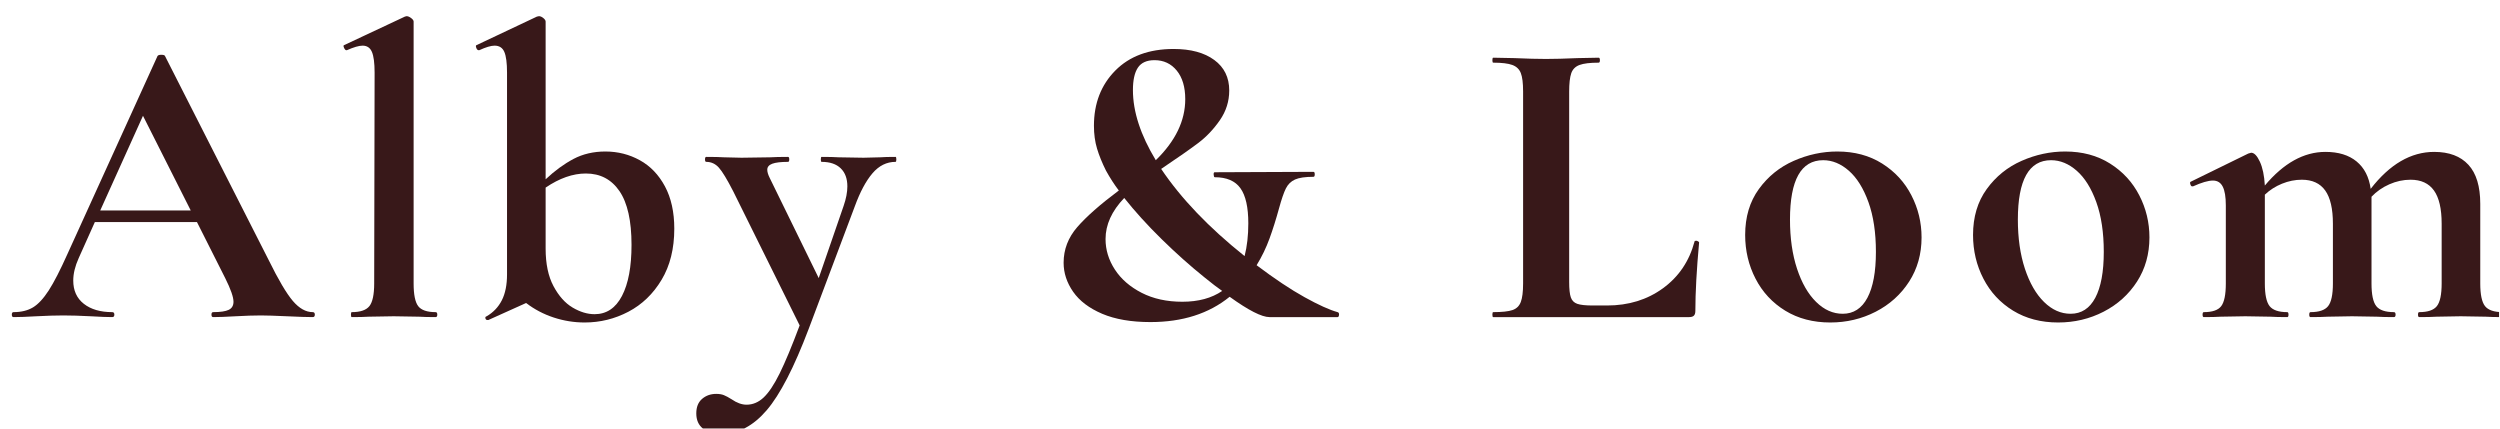
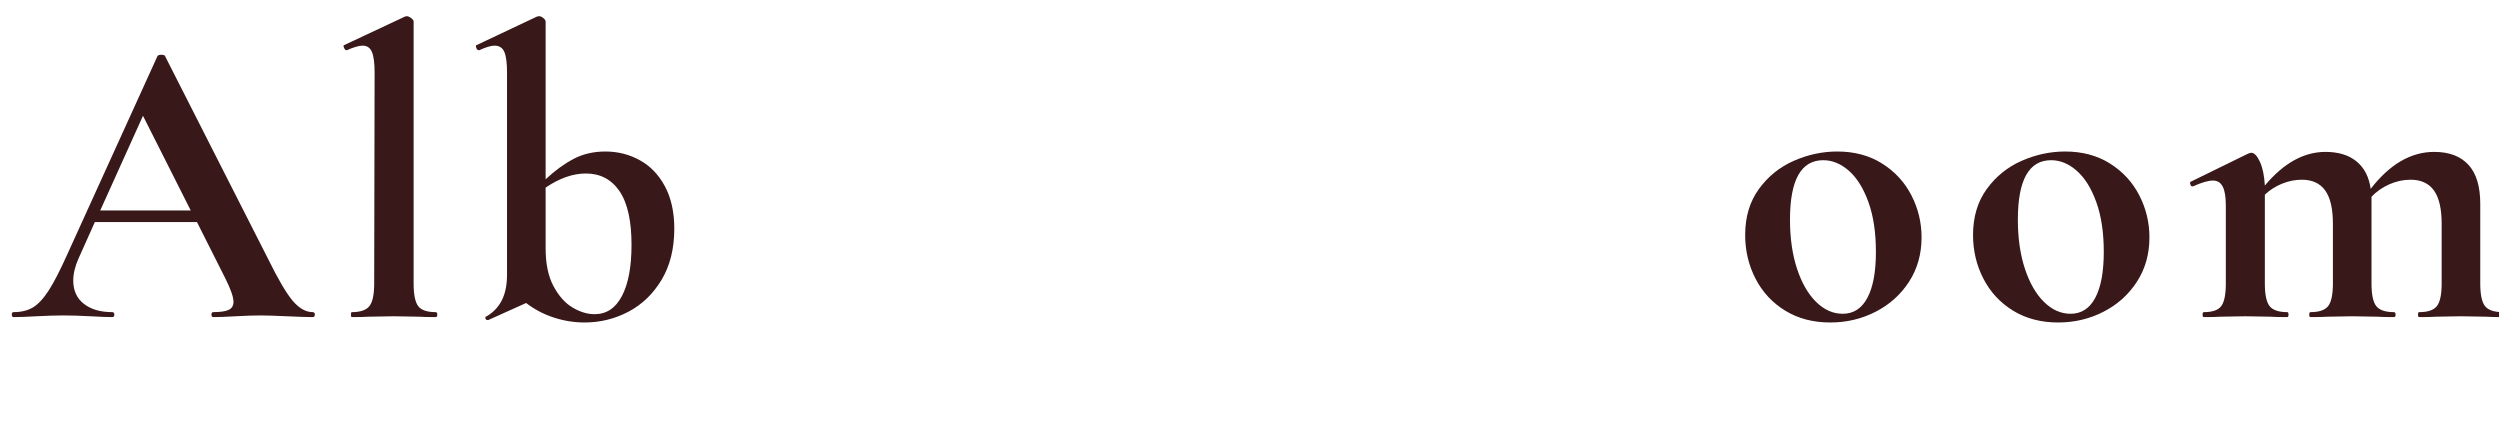
<svg xmlns="http://www.w3.org/2000/svg" version="1.0" preserveAspectRatio="xMidYMid meet" height="300" viewBox="0 0 1312.5 225" zoomAndPan="magnify" width="1750">
  <defs>
    <g />
    <clipPath id="3bff391663">
      <path clip-rule="nonzero" d="M 365 82 L 471 82 L 471 224.957 L 365 224.957 Z M 365 82" />
    </clipPath>
    <clipPath id="546889824e">
      <path clip-rule="nonzero" d="M 1149 79 L 1312 79 L 1312 167 L 1149 167 Z M 1149 79" />
    </clipPath>
  </defs>
  <g fill-opacity="1" fill="#381819">
    <g transform="translate(7.958, 166.479)">
      <g>
        <path d="M 156.234 -2.609 C 156.961 -2.609 157.328 -2.172 157.328 -1.297 C 157.328 -0.43 156.961 0 156.234 0 C 153.328 0 148.828 -0.145 142.734 -0.438 C 136.336 -0.727 131.758 -0.875 129 -0.875 C 125.363 -0.875 120.93 -0.727 115.703 -0.438 C 110.766 -0.145 106.844 0 103.938 0 C 103.352 0 103.062 -0.43 103.062 -1.297 C 103.062 -2.172 103.352 -2.609 103.938 -2.609 C 107.719 -2.609 110.441 -3.008 112.109 -3.812 C 113.785 -4.613 114.625 -6.031 114.625 -8.062 C 114.625 -10.531 113.172 -14.672 110.266 -20.484 L 95.438 -49.906 L 41.844 -49.906 L 33.344 -30.938 C 31.445 -26.727 30.5 -22.805 30.5 -19.172 C 30.5 -13.941 32.352 -9.875 36.062 -6.969 C 39.77 -4.062 44.742 -2.609 50.984 -2.609 C 51.711 -2.609 52.078 -2.172 52.078 -1.297 C 52.078 -0.43 51.711 0 50.984 0 C 48.367 0 44.594 -0.145 39.656 -0.438 C 34.133 -0.727 29.344 -0.875 25.281 -0.875 C 21.352 -0.875 16.629 -0.727 11.109 -0.438 C 6.172 -0.145 2.176 0 -0.875 0 C -1.457 0 -1.75 -0.43 -1.75 -1.297 C -1.75 -2.172 -1.457 -2.609 -0.875 -2.609 C 3.195 -2.609 6.613 -3.441 9.375 -5.109 C 12.133 -6.785 14.895 -9.766 17.656 -14.047 C 20.414 -18.336 23.68 -24.695 27.453 -33.125 L 74.734 -137.062 C 75.023 -137.5 75.68 -137.719 76.703 -137.719 C 77.867 -137.719 78.523 -137.5 78.672 -137.062 L 133.141 -29.859 C 138.223 -19.535 142.438 -12.41 145.781 -8.484 C 149.125 -4.566 152.609 -2.609 156.234 -2.609 Z M 44.672 -56 L 92.172 -56 L 67.109 -105.688 Z M 44.672 -56" />
      </g>
    </g>
  </g>
  <g fill-opacity="1" fill="#381819">
    <g transform="translate(177.058, 166.479)">
      <g>
        <path d="M 7.625 0 C 7.332 0 7.188 -0.43 7.188 -1.297 C 7.188 -2.172 7.332 -2.609 7.625 -2.609 C 12.125 -2.609 15.207 -3.66 16.875 -5.766 C 18.551 -7.879 19.391 -11.844 19.391 -17.656 L 19.609 -128.344 C 19.609 -133.426 19.133 -137.055 18.188 -139.234 C 17.25 -141.422 15.617 -142.516 13.297 -142.516 C 11.398 -142.516 8.641 -141.711 5.016 -140.109 L 4.797 -140.109 C 4.359 -140.109 3.957 -140.508 3.594 -141.312 C 3.227 -142.113 3.191 -142.586 3.484 -142.734 L 35.516 -157.766 L 36.391 -157.984 C 37.117 -157.984 37.914 -157.656 38.781 -157 C 39.656 -156.344 40.094 -155.727 40.094 -155.156 L 40.094 -17.656 C 40.094 -11.844 40.891 -7.879 42.484 -5.766 C 44.086 -3.66 47.141 -2.609 51.641 -2.609 C 52.223 -2.609 52.516 -2.172 52.516 -1.297 C 52.516 -0.43 52.223 0 51.641 0 C 48.016 0 45.109 -0.07 42.922 -0.219 L 29.641 -0.438 L 16.562 -0.219 C 14.383 -0.07 11.406 0 7.625 0 Z M 7.625 0" />
      </g>
    </g>
  </g>
  <g fill-opacity="1" fill="#381819">
    <g transform="translate(248.533, 166.479)">
      <g>
        <path d="M 69.297 -86.938 C 75.828 -86.938 81.852 -85.41 87.375 -82.359 C 92.895 -79.316 97.289 -74.742 100.562 -68.641 C 103.832 -62.535 105.469 -55.125 105.469 -46.406 C 105.469 -35.945 103.25 -27.016 98.812 -19.609 C 94.383 -12.203 88.578 -6.609 81.391 -2.828 C 74.203 0.941 66.539 2.828 58.406 2.828 C 52.883 2.828 47.473 1.957 42.172 0.219 C 36.867 -1.52 32.035 -4.062 27.672 -7.406 L 7.844 1.531 L 7.406 1.531 C 6.82 1.531 6.457 1.238 6.312 0.656 C 6.164 0.07 6.383 -0.289 6.969 -0.438 C 10.457 -2.469 13.109 -5.258 14.922 -8.812 C 16.742 -12.375 17.656 -16.914 17.656 -22.438 L 17.656 -128.344 C 17.656 -133.426 17.18 -137.055 16.234 -139.234 C 15.285 -141.422 13.578 -142.516 11.109 -142.516 C 9.223 -142.516 6.535 -141.711 3.047 -140.109 L 2.828 -140.109 C 2.254 -140.109 1.82 -140.508 1.531 -141.312 C 1.238 -142.113 1.238 -142.586 1.531 -142.734 L 33.344 -157.766 L 34.422 -157.984 C 35.148 -157.984 35.914 -157.656 36.719 -157 C 37.52 -156.344 37.922 -155.727 37.922 -155.156 L 37.922 -72.344 C 42.711 -76.844 47.578 -80.398 52.516 -83.016 C 57.453 -85.629 63.047 -86.938 69.297 -86.938 Z M 63.625 -1.531 C 69.875 -1.531 74.664 -4.723 78 -11.109 C 81.344 -17.504 83.016 -26.441 83.016 -37.922 C 83.016 -50.555 80.91 -59.957 76.703 -66.125 C 72.492 -72.301 66.609 -75.391 59.047 -75.391 C 52.223 -75.391 45.18 -72.922 37.922 -67.984 L 37.922 -35.953 C 37.922 -27.961 39.301 -21.391 42.062 -16.234 C 44.82 -11.078 48.16 -7.336 52.078 -5.016 C 56.004 -2.691 59.852 -1.531 63.625 -1.531 Z M 63.625 -1.531" />
      </g>
    </g>
  </g>
  <g clip-path="url(#3bff391663)">
    <g fill-opacity="1" fill="#381819">
      <g transform="translate(374.051, 166.479)">
        <g>
-           <path d="M 96.094 -84.109 C 96.383 -84.109 96.531 -83.672 96.531 -82.797 C 96.531 -81.93 96.383 -81.5 96.094 -81.5 C 91.445 -81.5 87.414 -79.5 84 -75.5 C 80.582 -71.508 77.492 -65.738 74.734 -58.188 L 50.547 6.094 C 42.848 26.438 35.477 40.711 28.438 48.922 C 21.395 57.129 13.586 61.234 5.016 61.234 C 0.648 61.234 -2.691 60.32 -5.016 58.5 C -7.336 56.688 -8.5 54.035 -8.5 50.547 C -8.5 47.211 -7.477 44.672 -5.438 42.922 C -3.406 41.18 -0.938 40.312 1.969 40.312 C 3.562 40.312 4.898 40.531 5.984 40.969 C 7.078 41.406 8.426 42.129 10.031 43.141 C 12.781 45.035 15.395 45.984 17.875 45.984 C 21.207 45.984 24.219 44.707 26.906 42.156 C 29.594 39.613 32.391 35.398 35.297 29.516 C 38.203 23.641 41.691 15.254 45.766 4.359 L 10.891 -66.031 C 7.691 -72.27 5.188 -76.406 3.375 -78.438 C 1.562 -80.477 -0.648 -81.5 -3.266 -81.5 C -3.703 -81.5 -3.922 -81.93 -3.922 -82.797 C -3.922 -83.672 -3.703 -84.109 -3.266 -84.109 C 0.797 -84.109 3.914 -84.035 6.094 -83.891 L 15.25 -83.672 L 30.281 -83.891 C 32.613 -84.035 35.738 -84.109 39.656 -84.109 C 40.094 -84.109 40.312 -83.672 40.312 -82.797 C 40.312 -81.93 40.094 -81.5 39.656 -81.5 C 35.883 -81.5 33.125 -81.172 31.375 -80.516 C 29.633 -79.859 28.766 -78.805 28.766 -77.359 C 28.766 -76.191 29.203 -74.738 30.078 -73 L 55.781 -20.484 L 68.859 -58.406 C 70.16 -62.176 70.812 -65.586 70.812 -68.641 C 70.812 -72.703 69.648 -75.859 67.328 -78.109 C 65.004 -80.367 61.664 -81.5 57.312 -81.5 C 57.02 -81.5 56.875 -81.93 56.875 -82.797 C 56.875 -83.672 57.02 -84.109 57.312 -84.109 C 61.227 -84.109 64.207 -84.035 66.25 -83.891 L 79.312 -83.672 L 88.031 -83.891 C 89.781 -84.035 92.469 -84.109 96.094 -84.109 Z M 96.094 -84.109" />
-         </g>
+           </g>
      </g>
    </g>
  </g>
  <g fill-opacity="1" fill="#381819">
    <g transform="translate(480.174, 166.479)">
      <g />
    </g>
  </g>
  <g fill-opacity="1" fill="#381819">
    <g transform="translate(544.24, 166.479)">
      <g>
-         <path d="M 157.984 -2.609 C 158.566 -2.461 158.82 -1.988 158.75 -1.188 C 158.676 -0.395 158.422 0 157.984 0 L 122.25 0 C 118.176 0 111.203 -3.555 101.328 -10.672 C 90.43 -1.816 76.555 2.609 59.703 2.609 C 49.68 2.609 41.254 1.16 34.422 -1.734 C 27.598 -4.641 22.516 -8.488 19.172 -13.281 C 15.828 -18.082 14.156 -23.172 14.156 -28.547 C 14.156 -35.516 16.551 -41.758 21.344 -47.281 C 26.145 -52.801 33.41 -59.195 43.141 -66.469 C 40.816 -69.508 38.566 -72.992 36.391 -76.922 C 34.359 -80.984 32.797 -84.832 31.703 -88.469 C 30.617 -92.102 30.078 -96.098 30.078 -100.453 C 30.078 -112.223 33.816 -121.883 41.297 -129.438 C 48.773 -136.988 58.977 -140.766 71.906 -140.766 C 80.914 -140.766 88.035 -138.836 93.266 -134.984 C 98.492 -131.141 101.109 -125.805 101.109 -118.984 C 101.109 -113.316 99.473 -108.117 96.203 -103.391 C 92.93 -98.672 89.191 -94.711 84.984 -91.516 C 80.773 -88.328 74.238 -83.754 65.375 -77.797 C 75.832 -62.242 90.43 -46.988 109.172 -32.031 C 110.473 -37.113 111.125 -42.852 111.125 -49.25 C 111.125 -57.676 109.742 -63.812 106.984 -67.656 C 104.234 -71.508 99.734 -73.438 93.484 -73.438 C 93.191 -73.438 93.008 -73.867 92.938 -74.734 C 92.863 -75.609 93.047 -76.047 93.484 -76.047 L 145.344 -76.266 C 145.781 -76.266 146 -75.828 146 -74.953 C 146 -74.086 145.781 -73.656 145.344 -73.656 C 140.988 -73.656 137.754 -73.18 135.641 -72.234 C 133.535 -71.285 131.938 -69.723 130.844 -67.547 C 129.758 -65.367 128.562 -61.883 127.25 -57.094 C 125.656 -51.281 123.984 -45.977 122.234 -41.188 C 120.492 -36.395 118.242 -31.742 115.484 -27.234 C 124.93 -20.117 133.32 -14.523 140.656 -10.453 C 147.988 -6.391 153.766 -3.773 157.984 -2.609 Z M 50.547 -119.188 C 50.547 -107.863 54.547 -95.594 62.547 -82.375 C 72.859 -92.395 78.016 -103.07 78.016 -114.406 C 78.016 -120.789 76.523 -125.801 73.547 -129.438 C 70.566 -133.07 66.68 -134.891 61.891 -134.891 C 57.816 -134.891 54.906 -133.582 53.156 -130.969 C 51.414 -128.352 50.547 -124.426 50.547 -119.188 Z M 76.484 -8.062 C 84.91 -8.062 91.883 -9.953 97.406 -13.734 C 95.082 -15.328 91.957 -17.723 88.031 -20.922 C 80.625 -26.879 73.176 -33.523 65.688 -40.859 C 58.207 -48.191 51.641 -55.422 45.984 -62.547 C 39.441 -55.711 36.172 -48.52 36.172 -40.969 C 36.172 -35.301 37.805 -29.961 41.078 -24.953 C 44.348 -19.941 49.031 -15.875 55.125 -12.75 C 61.227 -9.625 68.348 -8.062 76.484 -8.062 Z M 76.484 -8.062" />
-       </g>
+         </g>
    </g>
  </g>
  <g fill-opacity="1" fill="#381819">
    <g transform="translate(713.34, 166.479)">
      <g />
    </g>
  </g>
  <g fill-opacity="1" fill="#381819">
    <g transform="translate(777.407, 166.479)">
      <g>
-         <path d="M 46.406 -18.516 C 46.406 -14.742 46.695 -12.02 47.281 -10.344 C 47.863 -8.676 48.988 -7.551 50.656 -6.969 C 52.332 -6.383 55.055 -6.094 58.828 -6.094 L 66.25 -6.094 C 77.57 -6.094 87.375 -9.109 95.656 -15.141 C 103.938 -21.172 109.457 -29.344 112.219 -39.656 C 112.219 -39.945 112.508 -40.094 113.094 -40.094 C 113.383 -40.094 113.711 -39.984 114.078 -39.766 C 114.441 -39.547 114.625 -39.363 114.625 -39.219 C 113.312 -24.844 112.656 -12.859 112.656 -3.266 C 112.656 -2.109 112.398 -1.273 111.891 -0.766 C 111.379 -0.254 110.547 0 109.391 0 L 6.531 0 C 6.238 0 6.094 -0.43 6.094 -1.297 C 6.094 -2.172 6.238 -2.609 6.531 -2.609 C 11.188 -2.609 14.566 -2.973 16.672 -3.703 C 18.773 -4.43 20.223 -5.848 21.016 -7.953 C 21.816 -10.055 22.219 -13.289 22.219 -17.656 L 22.219 -118.547 C 22.219 -122.898 21.816 -126.094 21.016 -128.125 C 20.223 -130.156 18.738 -131.57 16.562 -132.375 C 14.383 -133.176 11.039 -133.578 6.531 -133.578 C 6.238 -133.578 6.094 -134.008 6.094 -134.875 C 6.094 -135.75 6.238 -136.188 6.531 -136.188 L 17.656 -135.969 C 24.332 -135.676 29.852 -135.531 34.219 -135.531 C 38.57 -135.531 44.086 -135.676 50.766 -135.969 L 61.891 -136.188 C 62.328 -136.188 62.547 -135.75 62.547 -134.875 C 62.547 -134.008 62.328 -133.578 61.891 -133.578 C 57.379 -133.578 54.035 -133.176 51.859 -132.375 C 49.68 -131.57 48.227 -130.117 47.5 -128.016 C 46.77 -125.91 46.406 -122.68 46.406 -118.328 Z M 46.406 -18.516" />
-       </g>
+         </g>
    </g>
  </g>
  <g fill-opacity="1" fill="#381819">
    <g transform="translate(909.243, 166.479)">
      <g>
        <path d="M 51.641 2.828 C 42.641 2.828 34.758 0.758 28 -3.375 C 21.25 -7.52 16.055 -13.113 12.422 -20.156 C 8.785 -27.195 6.969 -34.859 6.969 -43.141 C 6.969 -52.586 9.363 -60.613 14.156 -67.219 C 18.957 -73.832 25.062 -78.77 32.469 -82.031 C 39.875 -85.301 47.5 -86.938 55.344 -86.938 C 64.352 -86.938 72.195 -84.832 78.875 -80.625 C 85.562 -76.414 90.68 -70.859 94.234 -63.953 C 97.797 -57.055 99.578 -49.688 99.578 -41.844 C 99.578 -33.125 97.398 -25.383 93.047 -18.625 C 88.691 -11.875 82.844 -6.609 75.5 -2.828 C 68.164 0.941 60.211 2.828 51.641 2.828 Z M 58.188 -1.75 C 63.844 -1.75 68.16 -4.539 71.141 -10.125 C 74.117 -15.719 75.609 -23.75 75.609 -34.219 C 75.609 -44.383 74.301 -53.098 71.688 -60.359 C 69.07 -67.617 65.656 -73.102 61.438 -76.812 C 57.227 -80.52 52.727 -82.375 47.938 -82.375 C 36.312 -82.375 30.5 -71.984 30.5 -51.203 C 30.5 -41.473 31.734 -32.863 34.203 -25.375 C 36.68 -17.895 40.023 -12.086 44.234 -7.953 C 48.441 -3.816 53.094 -1.75 58.188 -1.75 Z M 58.188 -1.75" />
      </g>
    </g>
  </g>
  <g fill-opacity="1" fill="#381819">
    <g transform="translate(1028.877, 166.479)">
      <g>
        <path d="M 51.641 2.828 C 42.641 2.828 34.758 0.758 28 -3.375 C 21.25 -7.52 16.055 -13.113 12.422 -20.156 C 8.785 -27.195 6.969 -34.859 6.969 -43.141 C 6.969 -52.586 9.363 -60.613 14.156 -67.219 C 18.957 -73.832 25.062 -78.77 32.469 -82.031 C 39.875 -85.301 47.5 -86.938 55.344 -86.938 C 64.352 -86.938 72.195 -84.832 78.875 -80.625 C 85.562 -76.414 90.68 -70.859 94.234 -63.953 C 97.797 -57.055 99.578 -49.688 99.578 -41.844 C 99.578 -33.125 97.398 -25.383 93.047 -18.625 C 88.691 -11.875 82.844 -6.609 75.5 -2.828 C 68.164 0.941 60.211 2.828 51.641 2.828 Z M 58.188 -1.75 C 63.844 -1.75 68.16 -4.539 71.141 -10.125 C 74.117 -15.719 75.609 -23.75 75.609 -34.219 C 75.609 -44.383 74.301 -53.098 71.688 -60.359 C 69.07 -67.617 65.656 -73.102 61.438 -76.812 C 57.227 -80.52 52.727 -82.375 47.938 -82.375 C 36.312 -82.375 30.5 -71.984 30.5 -51.203 C 30.5 -41.473 31.734 -32.863 34.203 -25.375 C 36.68 -17.895 40.023 -12.086 44.234 -7.953 C 48.441 -3.816 53.094 -1.75 58.188 -1.75 Z M 58.188 -1.75" />
      </g>
    </g>
  </g>
  <g clip-path="url(#546889824e)">
    <g fill-opacity="1" fill="#381819">
      <g transform="translate(1148.511, 166.479)">
        <g>
          <path d="M 165.391 -2.609 C 165.973 -2.609 166.266 -2.172 166.266 -1.297 C 166.266 -0.43 165.973 0 165.391 0 C 161.609 0 158.629 -0.07 156.453 -0.219 L 143.375 -0.438 L 130.75 -0.219 C 128.414 -0.07 125.363 0 121.594 0 C 121.156 0 120.938 -0.43 120.938 -1.297 C 120.938 -2.172 121.156 -2.609 121.594 -2.609 C 126.094 -2.609 129.176 -3.66 130.844 -5.766 C 132.52 -7.879 133.359 -11.844 133.359 -17.656 L 133.359 -49.031 C 133.359 -56.875 132.016 -62.68 129.328 -66.453 C 126.641 -70.234 122.535 -72.125 117.016 -72.125 C 113.234 -72.125 109.523 -71.32 105.891 -69.719 C 102.266 -68.125 99.145 -65.945 96.531 -63.188 L 96.531 -17.656 C 96.531 -11.844 97.363 -7.879 99.031 -5.766 C 100.707 -3.66 103.797 -2.609 108.297 -2.609 C 108.879 -2.609 109.172 -2.172 109.172 -1.297 C 109.172 -0.43 108.879 0 108.297 0 C 104.523 0 101.547 -0.07 99.359 -0.219 L 86.297 -0.438 L 73.656 -0.219 C 71.332 -0.07 68.281 0 64.5 0 C 64.062 0 63.844 -0.43 63.844 -1.297 C 63.844 -2.172 64.062 -2.609 64.5 -2.609 C 69 -2.609 72.082 -3.66 73.75 -5.766 C 75.426 -7.879 76.266 -11.844 76.266 -17.656 L 76.266 -49.031 C 76.266 -56.875 74.922 -62.68 72.234 -66.453 C 69.547 -70.234 65.441 -72.125 59.922 -72.125 C 56.43 -72.125 52.977 -71.43 49.562 -70.047 C 46.156 -68.672 43.145 -66.75 40.531 -64.281 L 40.531 -17.656 C 40.531 -11.844 41.363 -7.879 43.031 -5.766 C 44.707 -3.66 47.797 -2.609 52.297 -2.609 C 52.734 -2.609 52.953 -2.172 52.953 -1.297 C 52.953 -0.43 52.734 0 52.297 0 C 48.516 0 45.535 -0.07 43.359 -0.219 L 30.281 -0.438 L 17.438 -0.219 C 15.25 -0.07 12.27 0 8.5 0 C 8.062 0 7.844 -0.43 7.844 -1.297 C 7.844 -2.172 8.062 -2.609 8.5 -2.609 C 13 -2.609 16.047 -3.66 17.641 -5.766 C 19.242 -7.879 20.047 -11.844 20.047 -17.656 L 20.047 -58.609 C 20.047 -63.117 19.5 -66.426 18.406 -68.531 C 17.32 -70.633 15.617 -71.688 13.297 -71.688 C 10.828 -71.688 7.336 -70.672 2.828 -68.641 L 2.391 -68.641 C 1.961 -68.641 1.641 -69 1.422 -69.719 C 1.203 -70.445 1.238 -70.883 1.531 -71.031 L 31.812 -85.859 C 32.688 -86.148 33.195 -86.297 33.344 -86.297 C 34.938 -86.297 36.457 -84.734 37.906 -81.609 C 39.363 -78.484 40.238 -74.305 40.531 -69.078 C 50.406 -80.848 61.008 -86.734 72.344 -86.734 C 79.176 -86.734 84.625 -85.062 88.688 -81.719 C 92.758 -78.375 95.227 -73.578 96.094 -67.328 C 106.113 -80.266 117.227 -86.734 129.438 -86.734 C 137.281 -86.734 143.27 -84.477 147.406 -79.969 C 151.551 -75.469 153.625 -68.641 153.625 -59.484 L 153.625 -17.656 C 153.625 -11.844 154.457 -7.879 156.125 -5.766 C 157.801 -3.66 160.891 -2.609 165.391 -2.609 Z M 165.391 -2.609" />
        </g>
      </g>
    </g>
  </g>
</svg>